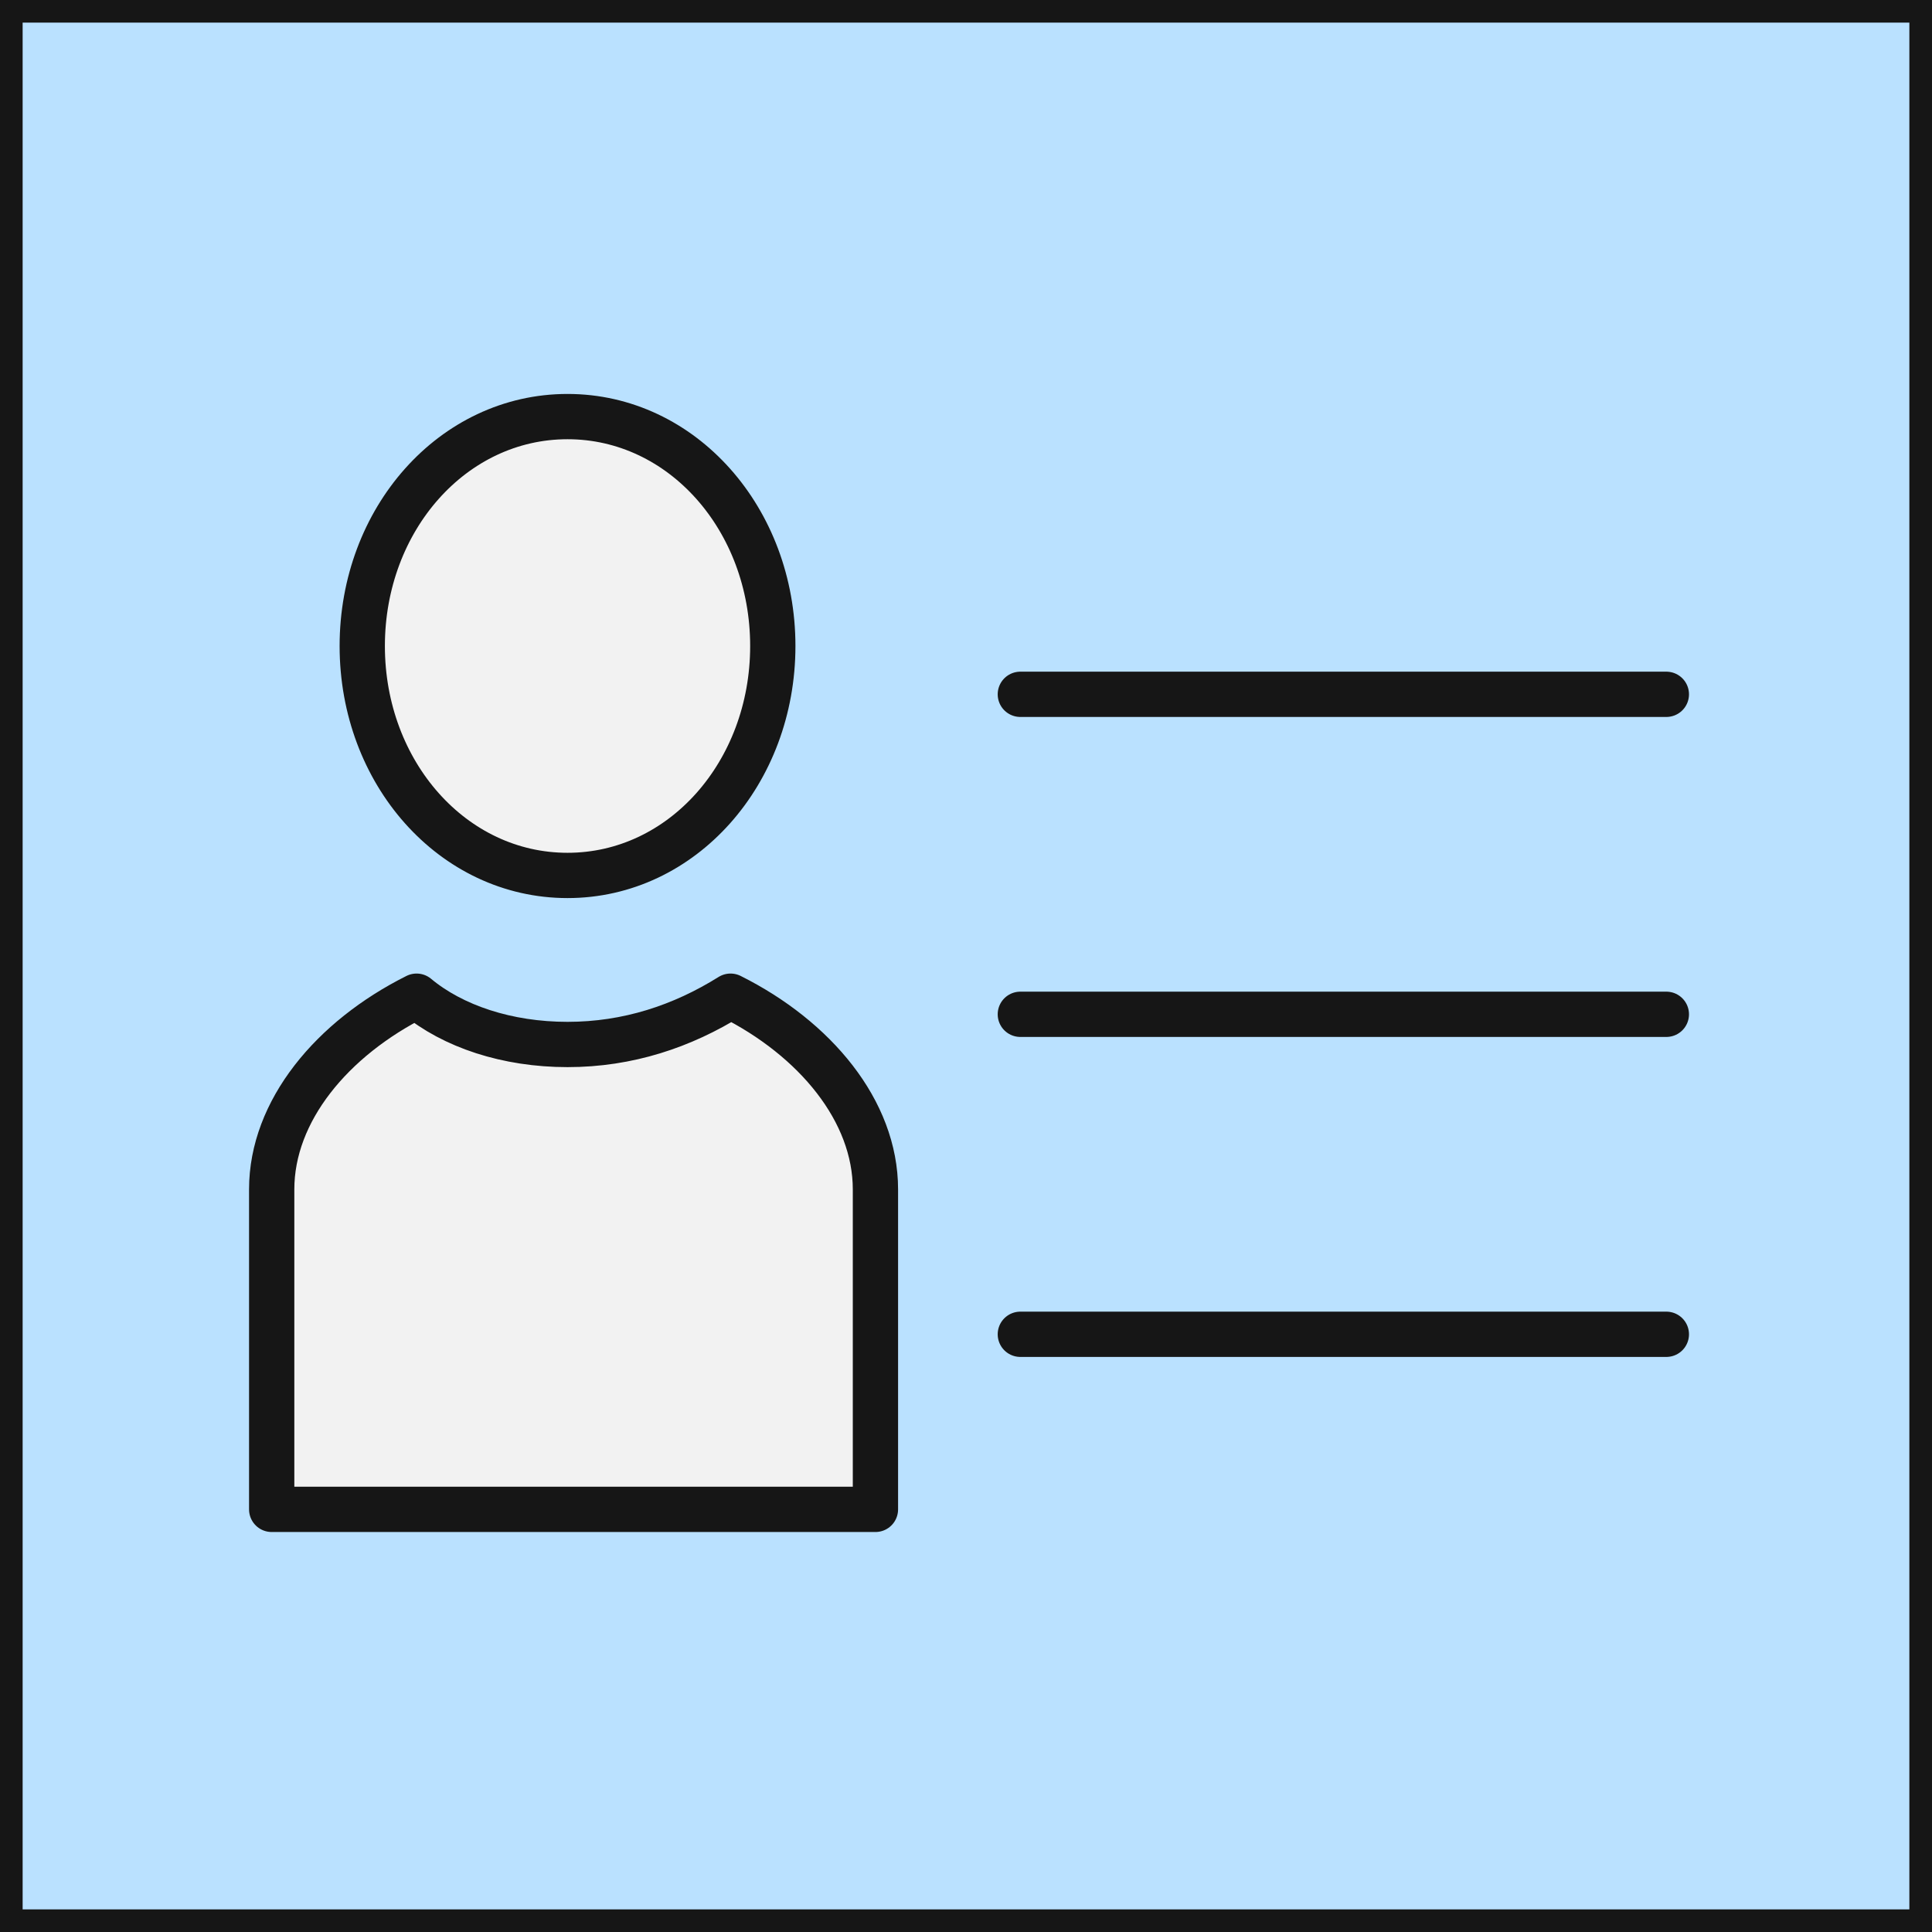
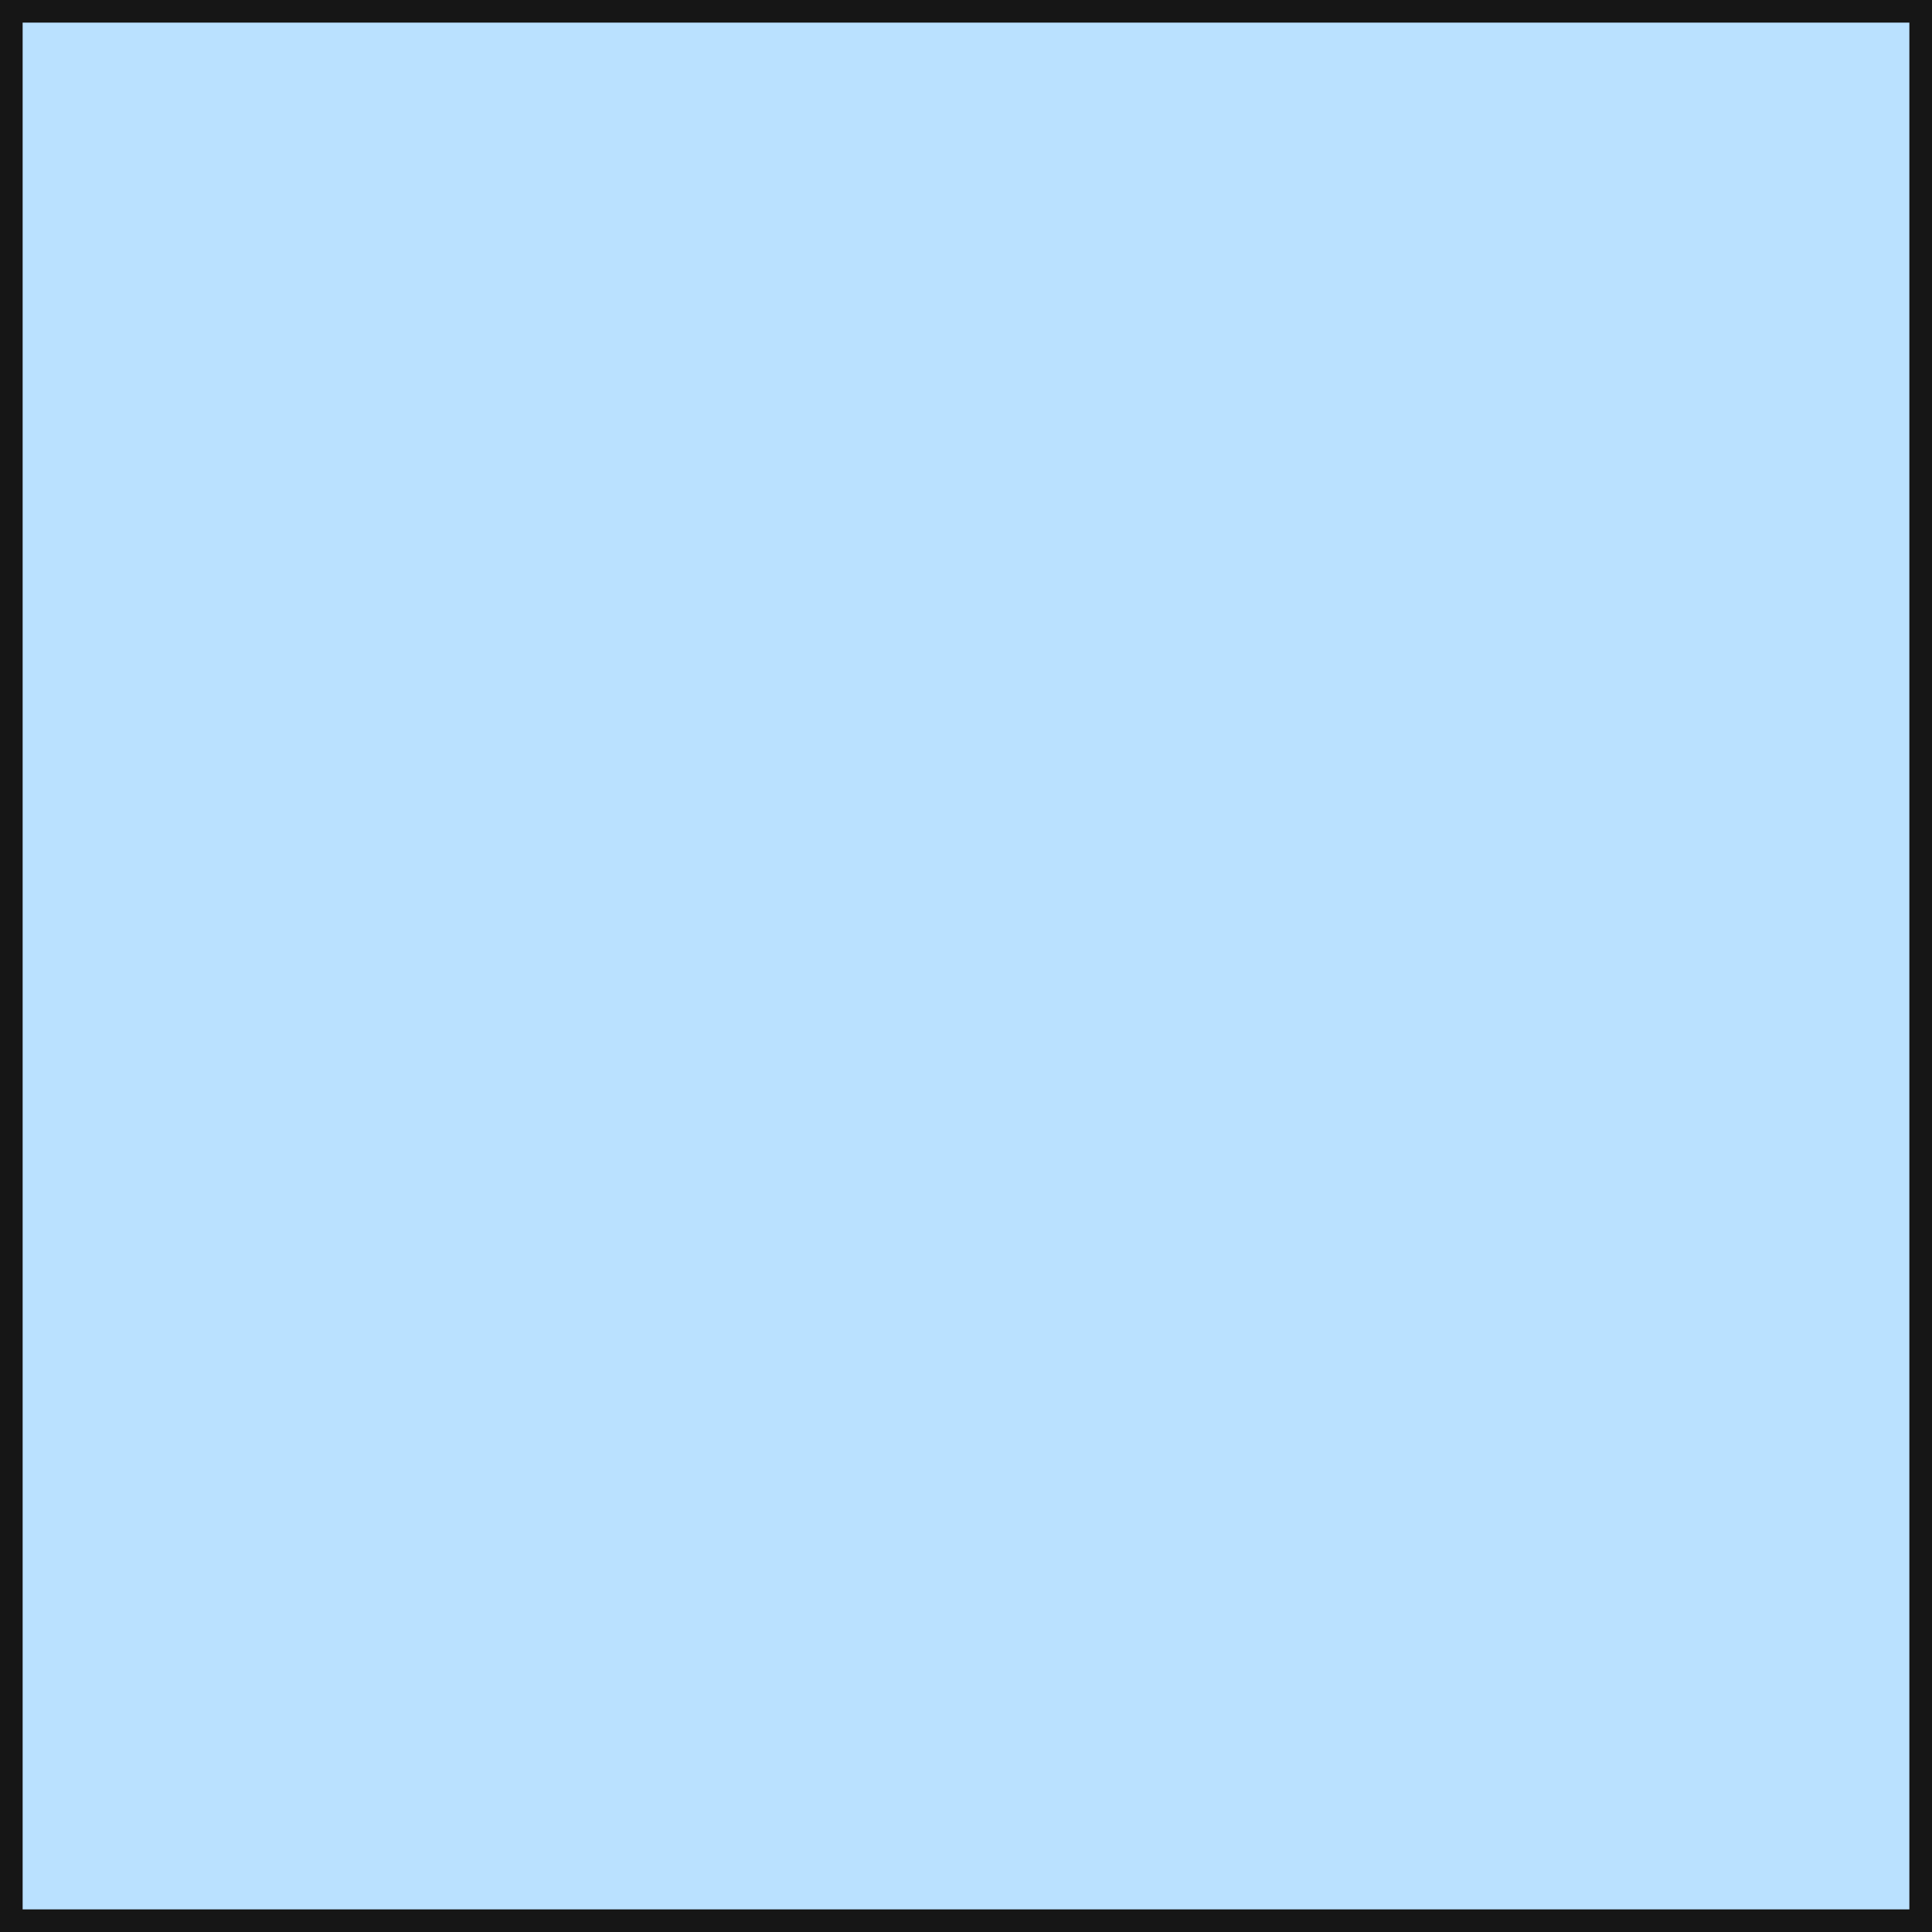
<svg xmlns="http://www.w3.org/2000/svg" version="1.1" id="Layer_1" x="0px" y="0px" width="32px" height="32px" viewBox="0 0 32 32" style="enable-background:new 0 0 32 32;" xml:space="preserve">
  <rect x="0" y="0" width="32" height="32" fill="#808080" stroke="none" />
  <style type="text/css">
	.st0{fill:#BAE1FF;stroke:#161616;stroke-width:0.75;stroke-linecap:round;stroke-linejoin:round;stroke-miterlimit:10;}
	.st1{fill:#F2F2F2;stroke:#161616;stroke-width:0.75;stroke-linecap:round;stroke-linejoin:round;stroke-miterlimit:10;}
	.st2{fill:none;stroke:#161616;stroke-width:0.75;stroke-linecap:round;stroke-linejoin:round;stroke-miterlimit:10;}
</style>
  <g>
    <rect class="st0" width="32" height="32" />
    <g>
-       <path class="st1" d="M9.4,14.5c1.9,0,3.4-1.7,3.4-3.8c0-2.1-1.5-3.8-3.4-3.8C7.5,6.9,6,8.6,6,10.7C6,12.8,7.5,14.5,9.4,14.5" />
-       <path class="st1" d="M9.4,17.3c-1,0-1.9-0.3-2.5-0.8c-1.4,0.7-2.4,1.9-2.4,3.2v5.3h10v-5.3c0-1.3-1-2.5-2.4-3.2    C11.3,17,10.4,17.3,9.4,17.3" />
-       <line class="st2" x1="16.9" y1="11.5" x2="27.6" y2="11.5" />
-       <line class="st2" x1="16.9" y1="16.8" x2="27.6" y2="16.8" />
-       <line class="st2" x1="16.9" y1="22.1" x2="27.6" y2="22.1" />
-     </g>
+       </g>
  </g>
</svg>